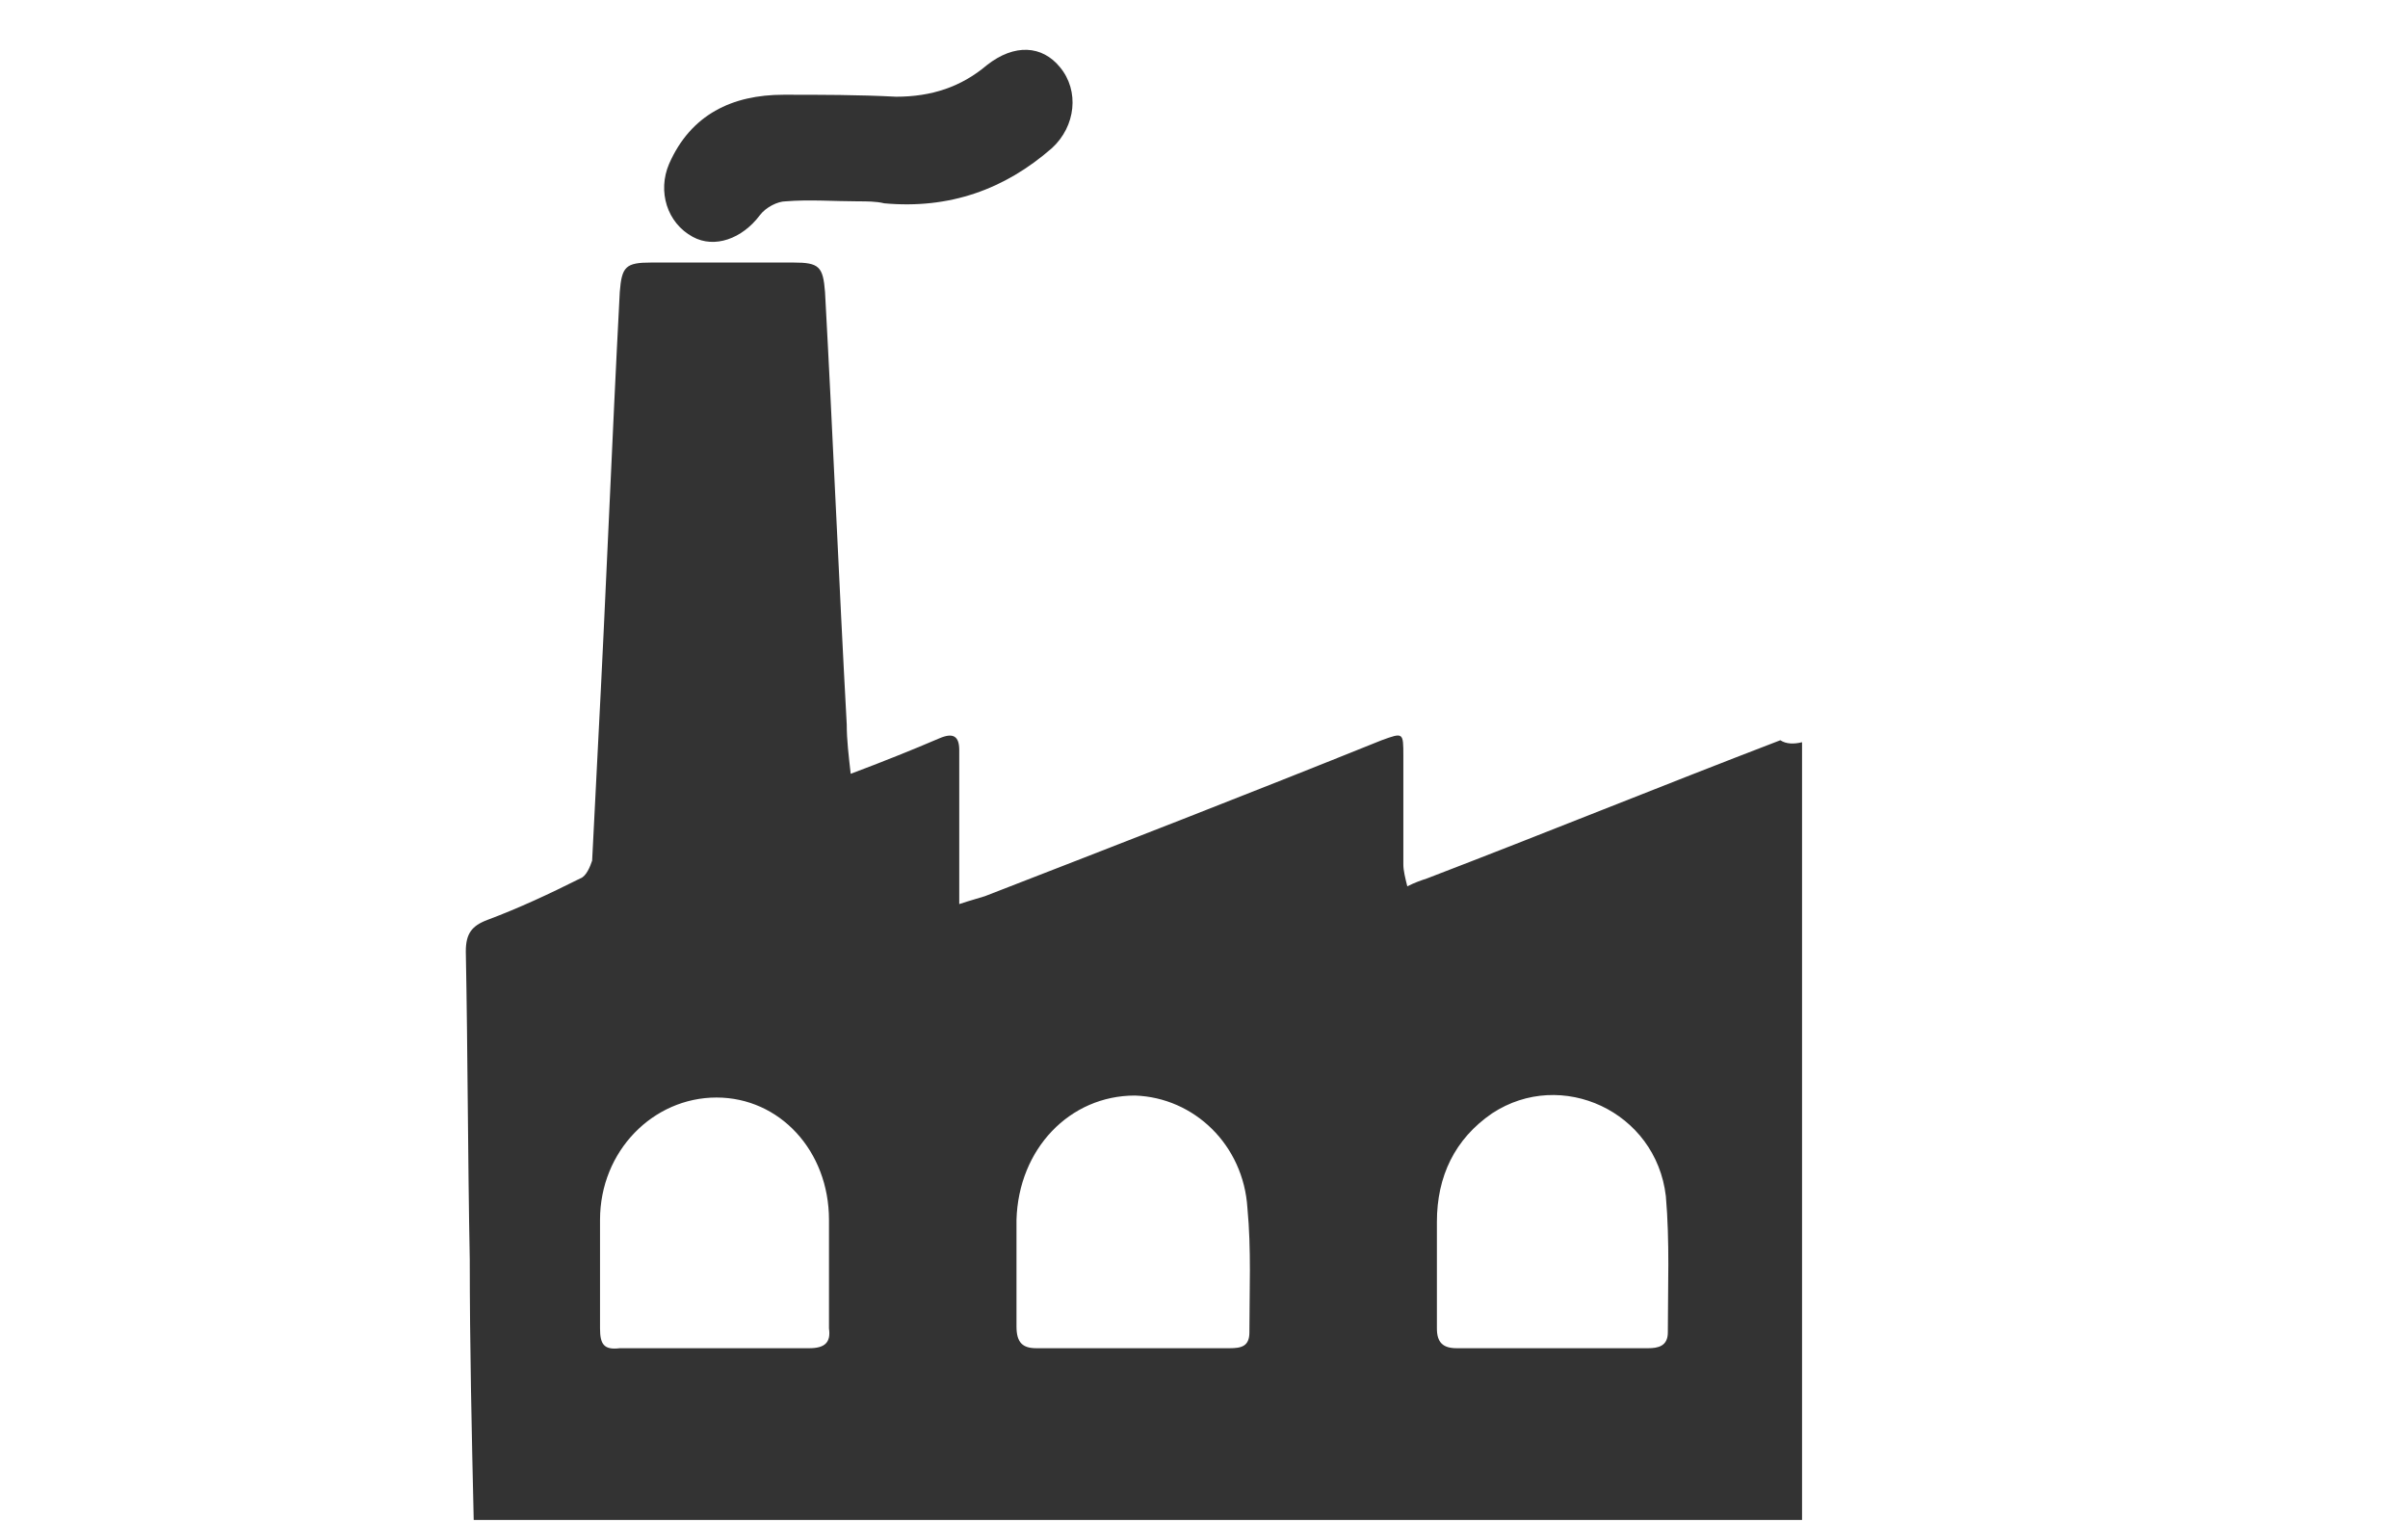
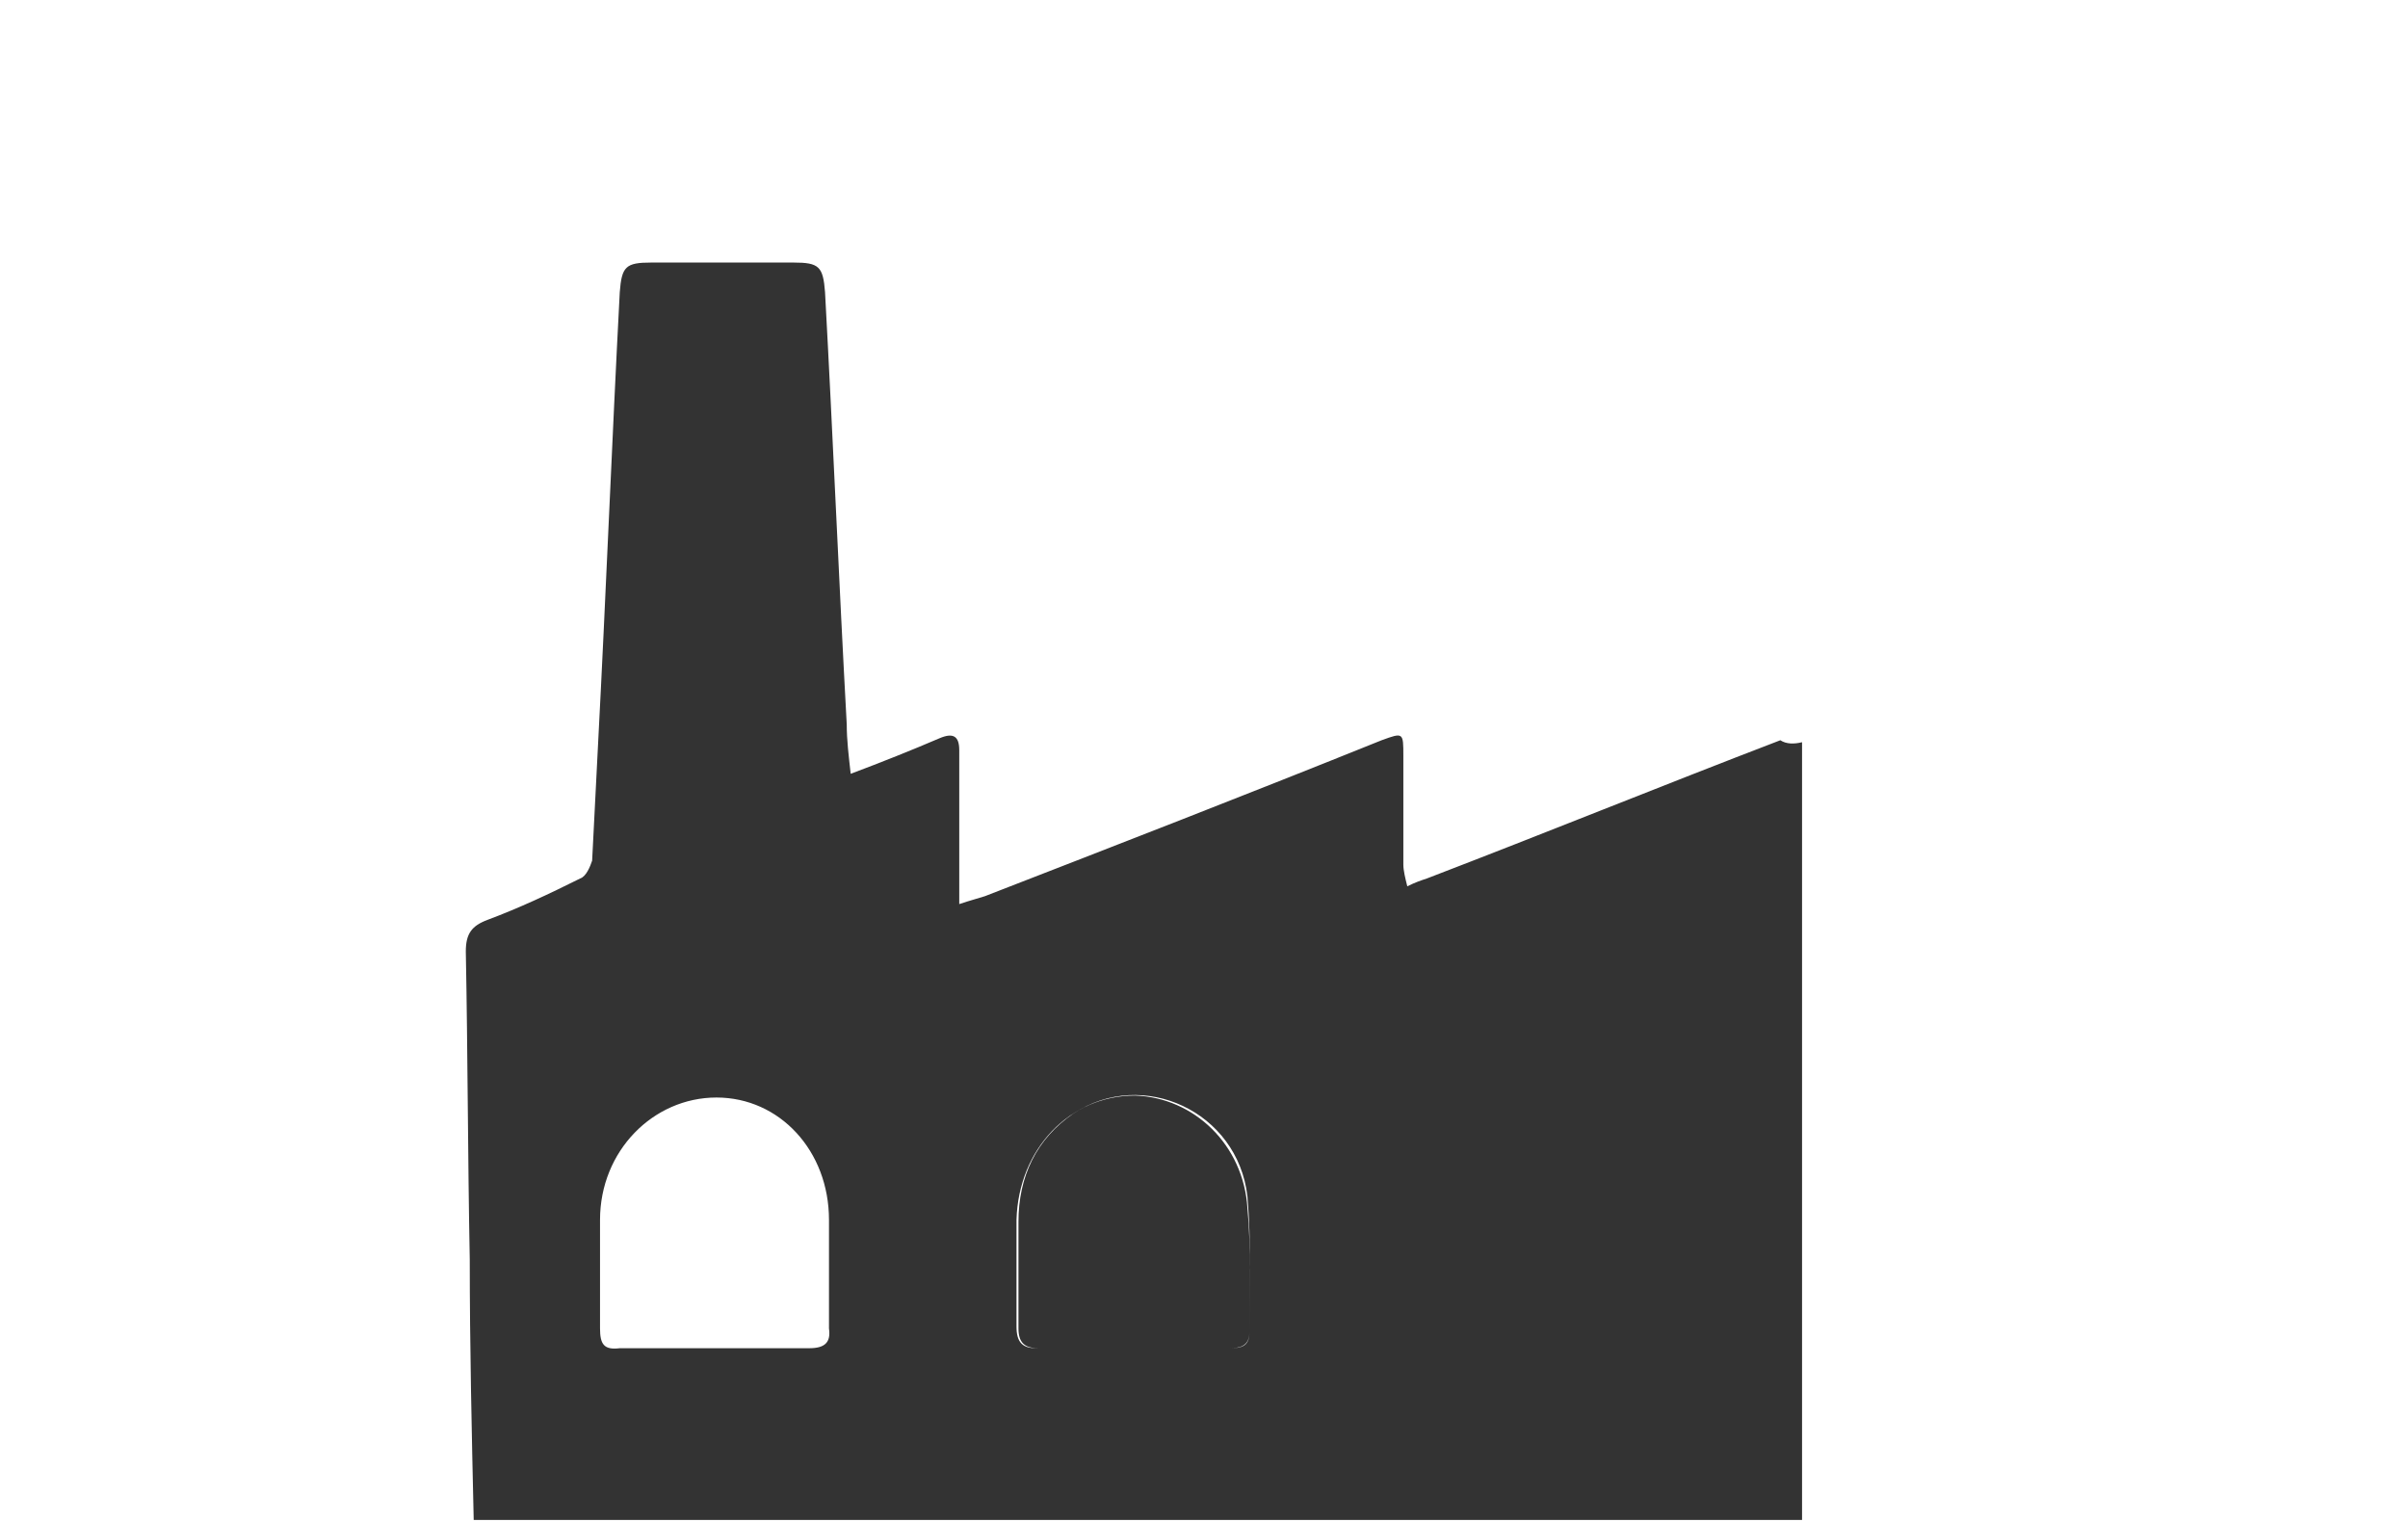
<svg xmlns="http://www.w3.org/2000/svg" version="1.1" id="Layer_1" x="0px" y="0px" viewBox="0 0 122 77.1" style="enable-background:new 0 0 122 77.1;" xml:space="preserve">
  <style type="text/css">
	.st0{fill:#333333;}
</style>
  <g>
-     <path class="st0" d="M91.3,37.6c0,13.1,0,26.3,0,39.4c-22.4,0-44.8,0-67.3,0c-0.1-4.4-0.2-8.8-0.2-13.2c-0.1-5.2-0.1-10.4-0.2-15.6   c0-0.9,0.3-1.3,1.1-1.6c1.6-0.6,3.1-1.3,4.7-2.1c0.3-0.1,0.5-0.6,0.6-0.9c0.1-2,0.2-3.9,0.3-5.9c0.4-7.6,0.7-15.3,1.1-22.9   c0.1-1.3,0.3-1.5,1.6-1.5c2.4,0,4.8,0,7.2,0c1.3,0,1.5,0.2,1.6,1.5c0.4,7.3,0.7,14.6,1.1,21.9c0,0.8,0.1,1.6,0.2,2.5   c1.6-0.6,3.1-1.2,4.5-1.8c0.7-0.3,1-0.1,1,0.6c0,1.6,0,3.3,0,4.9c0,0.9,0,1.8,0,2.9c0.6-0.2,1-0.3,1.3-0.4   c6.7-2.6,13.4-5.2,20.1-7.9c1.1-0.4,1.1-0.4,1.1,0.8c0,1.8,0,3.7,0,5.5c0,0.3,0.1,0.7,0.2,1.1c0.4-0.2,0.7-0.3,1-0.4   c6-2.3,11.9-4.7,17.9-7C90.5,37.7,90.9,37.7,91.3,37.6z M57.4,68.3c1.6,0,3.3,0,4.9,0c0.6,0,1-0.1,1-0.8c0-2.1,0.1-4.2-0.1-6.3   c-0.2-3.2-2.7-5.6-5.7-5.7c-3.3,0-5.9,2.7-6,6.3c0,1.8,0,3.6,0,5.4c0,0.8,0.3,1.1,1,1.1C54.2,68.3,55.8,68.3,57.4,68.3z M78.6,68.3   c1.6,0,3.3,0,4.9,0c0.5,0,1-0.1,1-0.8c0-2.3,0.1-4.6-0.1-6.9c-0.5-4.3-5.3-6.5-8.8-4.2c-1.9,1.3-2.8,3.2-2.8,5.5c0,1.8,0,3.6,0,5.4   c0,0.7,0.3,1,1,1C75.4,68.3,77,68.3,78.6,68.3z M36.2,68.3c1.6,0,3.2,0,4.8,0c0.8,0,1.1-0.3,1-1c0-1.8,0-3.7,0-5.5   c0-3.5-2.5-6.2-5.7-6.2c-3.2,0-5.9,2.7-5.9,6.2c0,1.8,0,3.7,0,5.5c0,0.8,0.2,1.1,1,1C33,68.3,34.6,68.3,36.2,68.3z" />
-     <path class="st0" d="M43.5,10.2c-1.2,0-2.5-0.1-3.7,0c-0.4,0-1,0.3-1.3,0.7c-0.9,1.2-2.3,1.7-3.4,1.1c-1.3-0.7-1.8-2.3-1.2-3.7   c1.1-2.5,3.2-3.5,5.8-3.5c1.9,0,3.8,0,5.7,0.1c1.8,0,3.3-0.5,4.6-1.6c1.4-1.1,2.8-1,3.7,0.1c1,1.2,0.8,3-0.4,4.1   c-2.4,2.1-5.2,3.1-8.5,2.8C44.4,10.2,43.9,10.2,43.5,10.2C43.5,10.2,43.5,10.2,43.5,10.2z" />
+     <path class="st0" d="M91.3,37.6c0,13.1,0,26.3,0,39.4c-22.4,0-44.8,0-67.3,0c-0.1-4.4-0.2-8.8-0.2-13.2c-0.1-5.2-0.1-10.4-0.2-15.6   c0-0.9,0.3-1.3,1.1-1.6c1.6-0.6,3.1-1.3,4.7-2.1c0.3-0.1,0.5-0.6,0.6-0.9c0.1-2,0.2-3.9,0.3-5.9c0.4-7.6,0.7-15.3,1.1-22.9   c0.1-1.3,0.3-1.5,1.6-1.5c2.4,0,4.8,0,7.2,0c1.3,0,1.5,0.2,1.6,1.5c0.4,7.3,0.7,14.6,1.1,21.9c0,0.8,0.1,1.6,0.2,2.5   c1.6-0.6,3.1-1.2,4.5-1.8c0.7-0.3,1-0.1,1,0.6c0,1.6,0,3.3,0,4.9c0,0.9,0,1.8,0,2.9c0.6-0.2,1-0.3,1.3-0.4   c6.7-2.6,13.4-5.2,20.1-7.9c1.1-0.4,1.1-0.4,1.1,0.8c0,1.8,0,3.7,0,5.5c0,0.3,0.1,0.7,0.2,1.1c0.4-0.2,0.7-0.3,1-0.4   c6-2.3,11.9-4.7,17.9-7C90.5,37.7,90.9,37.7,91.3,37.6z M57.4,68.3c1.6,0,3.3,0,4.9,0c0.6,0,1-0.1,1-0.8c0-2.1,0.1-4.2-0.1-6.3   c-0.2-3.2-2.7-5.6-5.7-5.7c-3.3,0-5.9,2.7-6,6.3c0,1.8,0,3.6,0,5.4c0,0.8,0.3,1.1,1,1.1C54.2,68.3,55.8,68.3,57.4,68.3z c1.6,0,3.3,0,4.9,0c0.5,0,1-0.1,1-0.8c0-2.3,0.1-4.6-0.1-6.9c-0.5-4.3-5.3-6.5-8.8-4.2c-1.9,1.3-2.8,3.2-2.8,5.5c0,1.8,0,3.6,0,5.4   c0,0.7,0.3,1,1,1C75.4,68.3,77,68.3,78.6,68.3z M36.2,68.3c1.6,0,3.2,0,4.8,0c0.8,0,1.1-0.3,1-1c0-1.8,0-3.7,0-5.5   c0-3.5-2.5-6.2-5.7-6.2c-3.2,0-5.9,2.7-5.9,6.2c0,1.8,0,3.7,0,5.5c0,0.8,0.2,1.1,1,1C33,68.3,34.6,68.3,36.2,68.3z" />
  </g>
</svg>